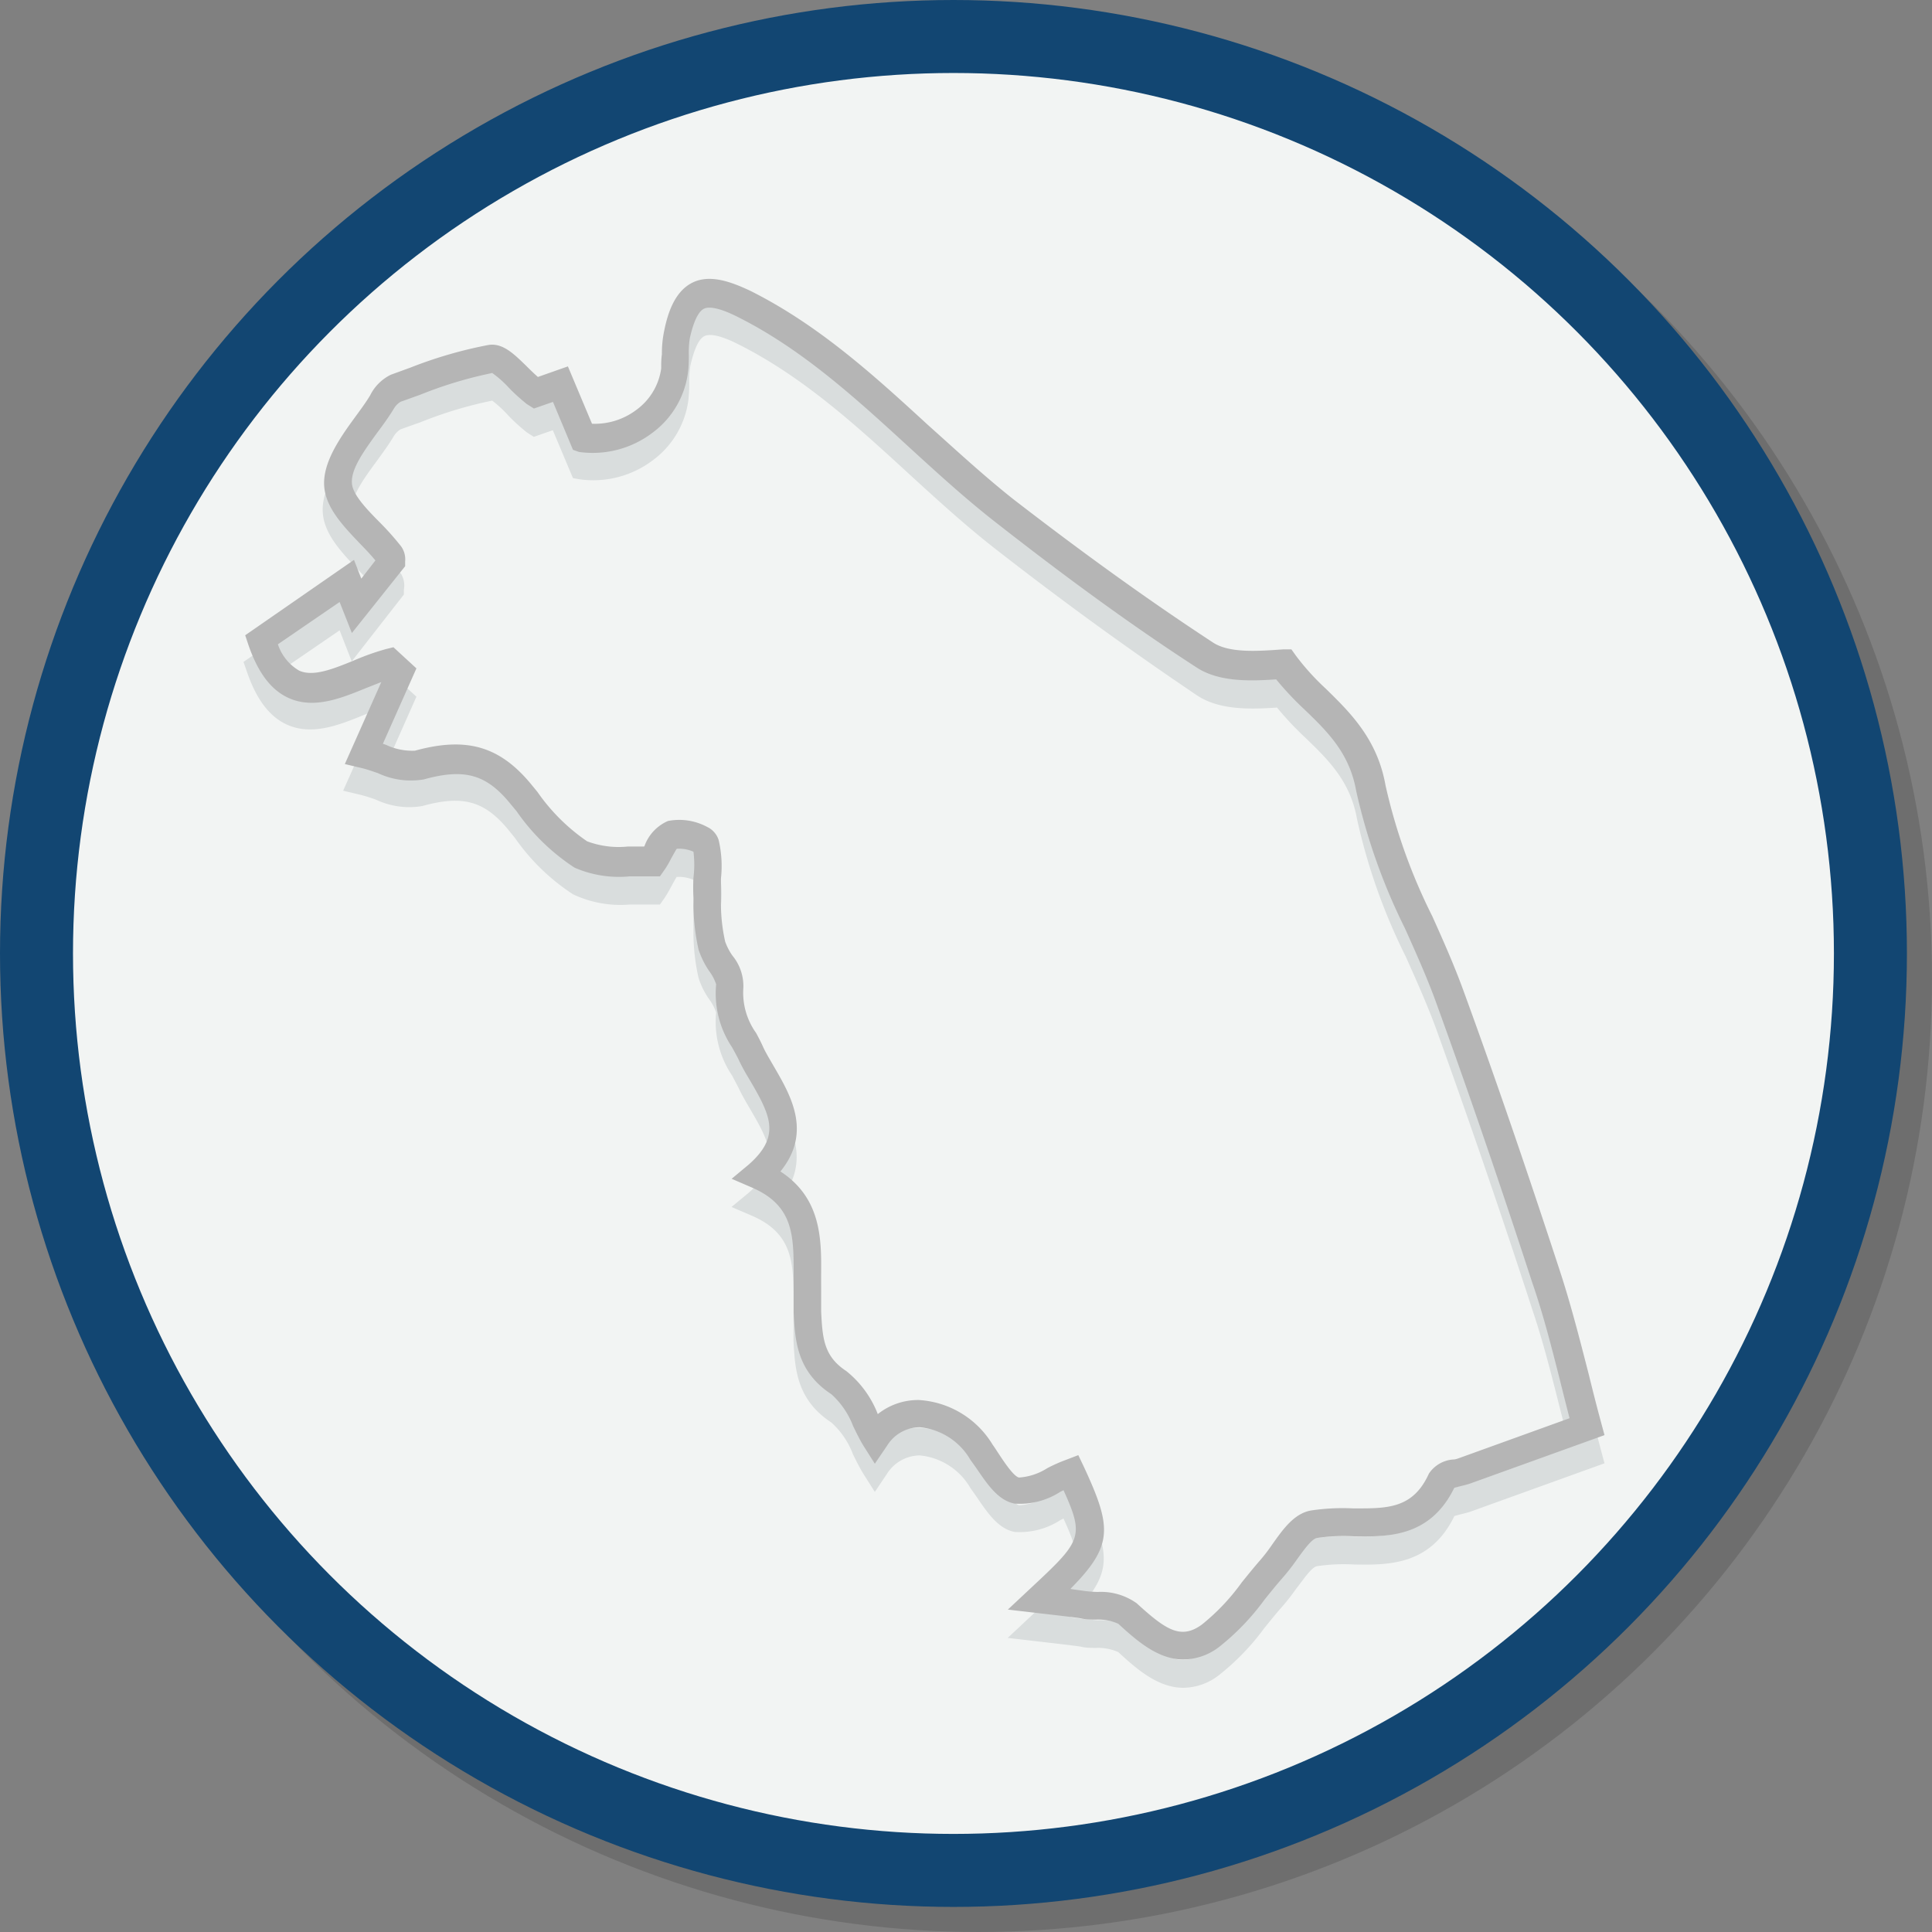
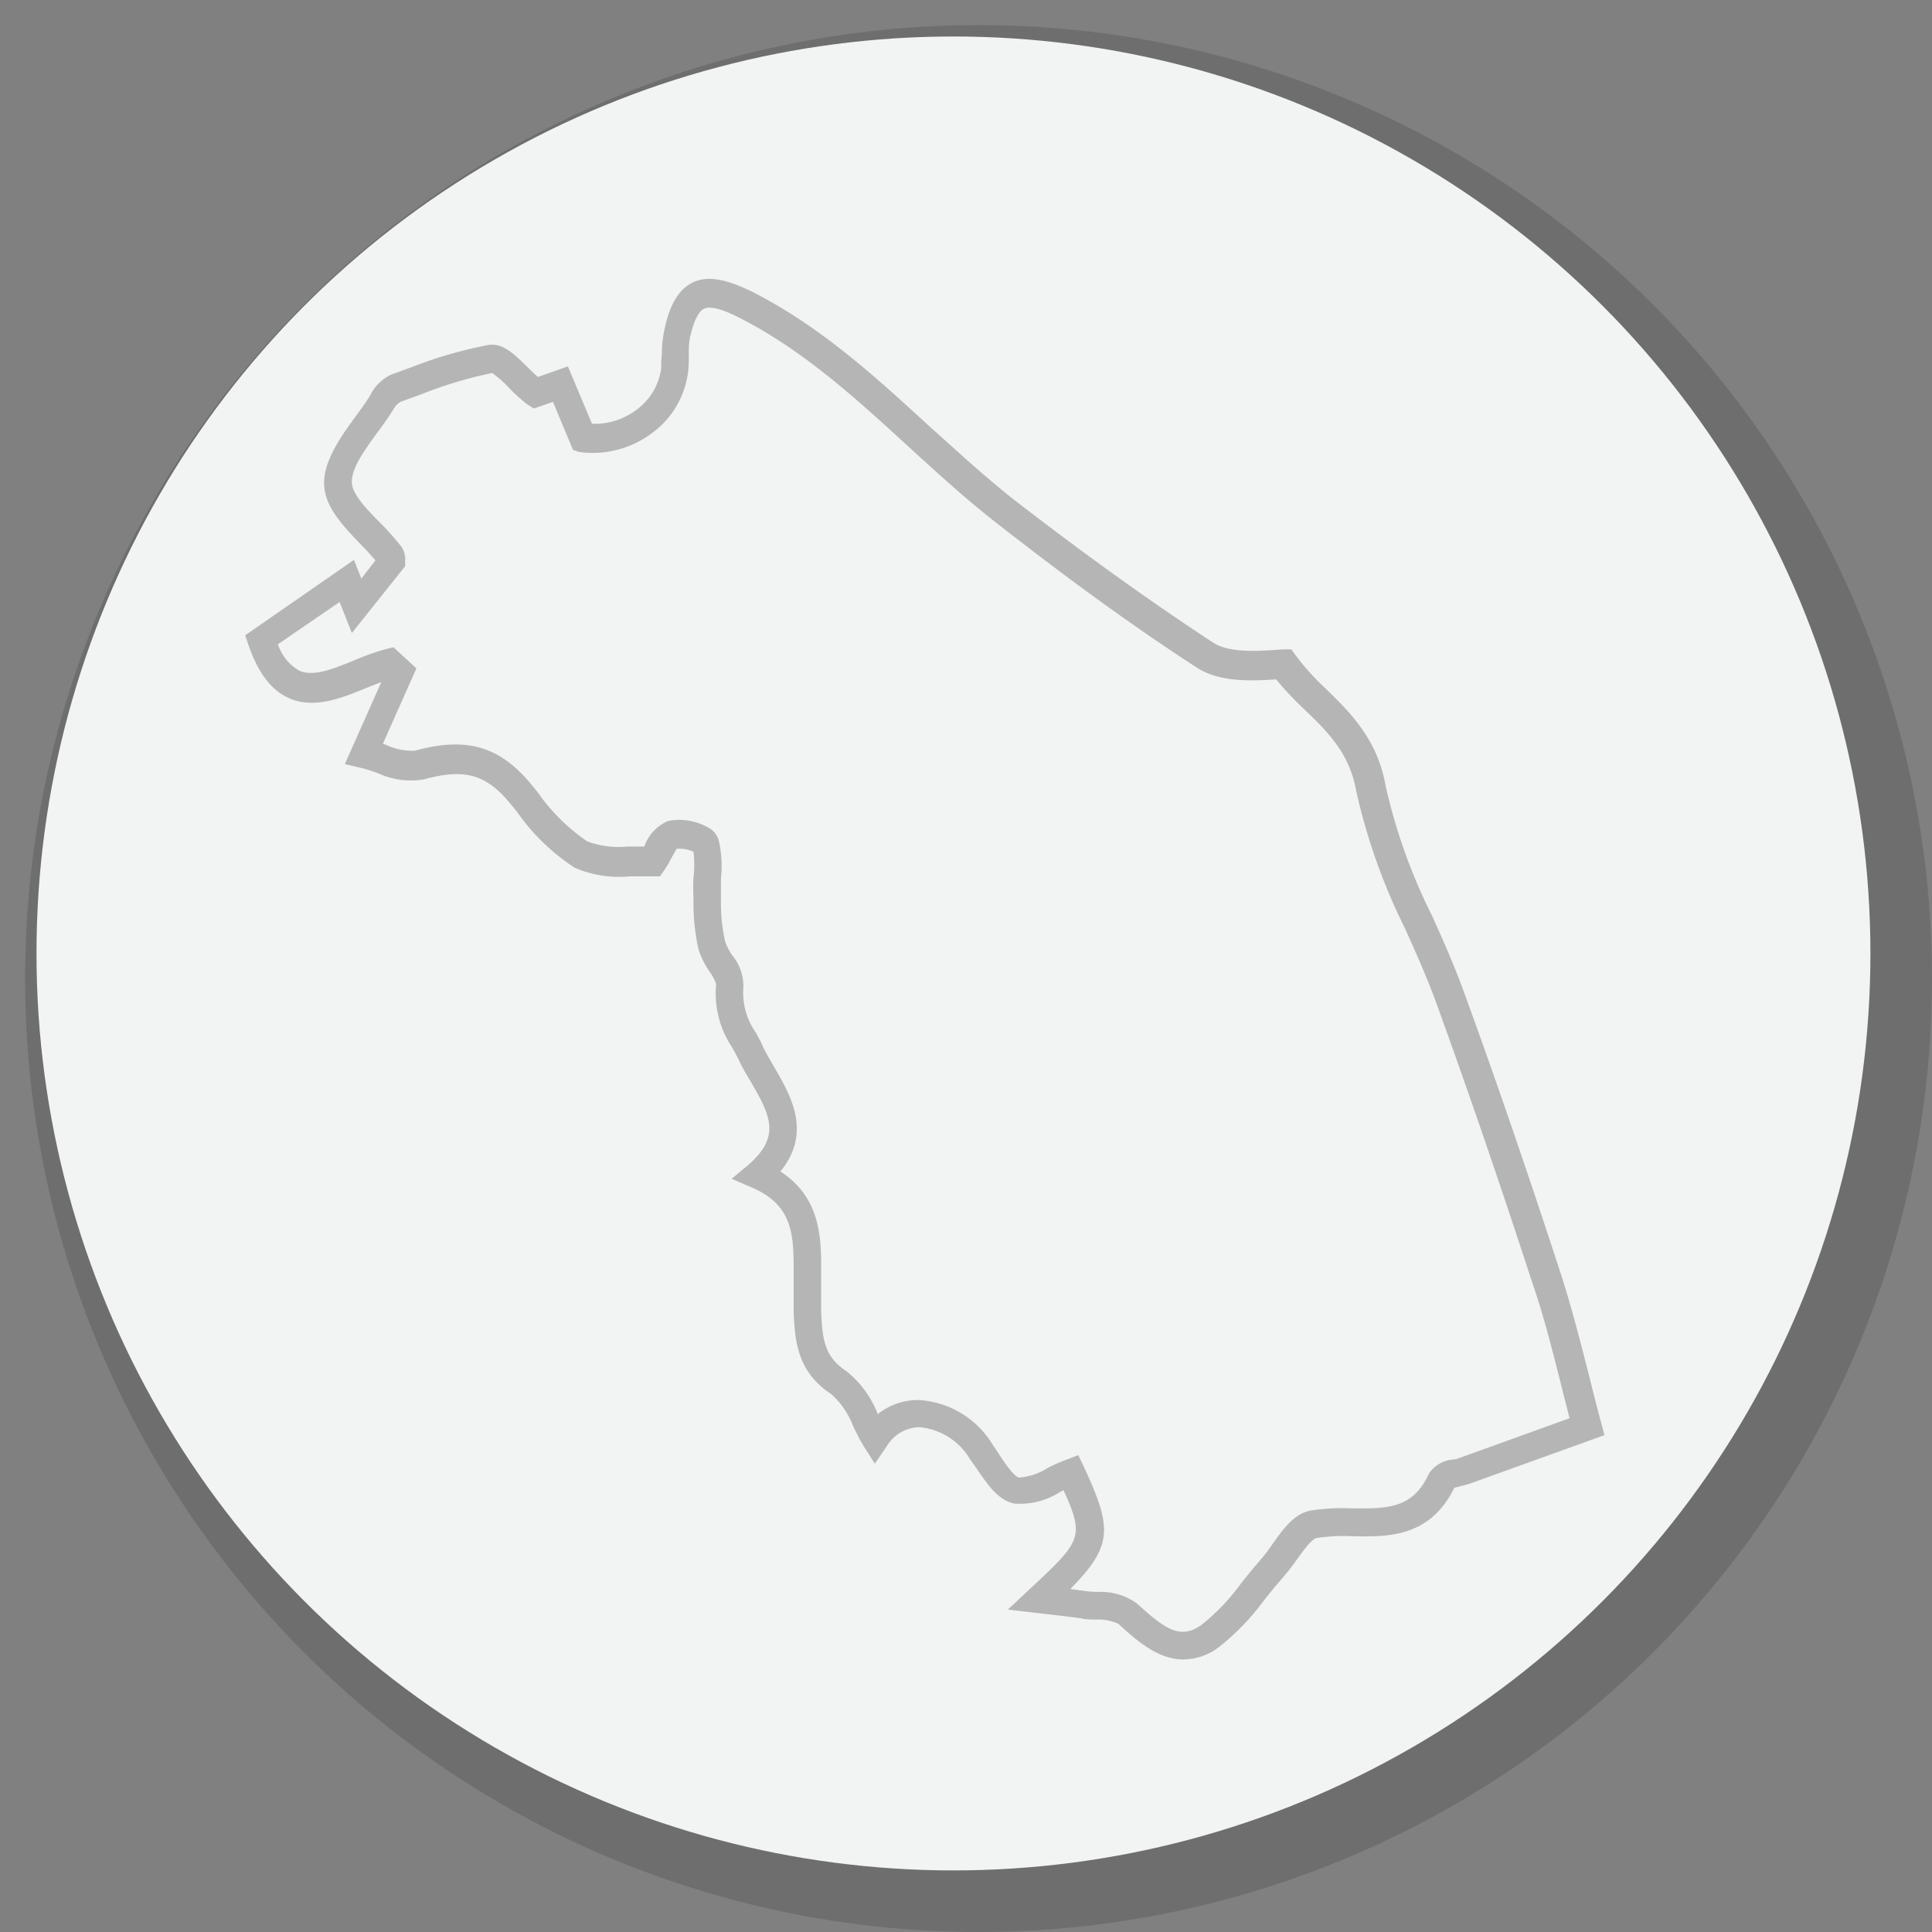
<svg xmlns="http://www.w3.org/2000/svg" width="137.1" height="137.1" viewBox="0 0 137.1 137.1">
  <rect x="0" y="0" width="137.1" height="137.1" fill="#808080" stroke="none" />
  <defs>
    <style>
      .cls-1 {
        isolation: isolate;
      }

      .cls-2 {
        opacity: 0.14;
        mix-blend-mode: multiply;
      }

      .cls-3, .cls-5 {
        fill: none;
        stroke-miterlimit: 10;
        stroke-width: 5.18px;
      }

      .cls-3 {
        stroke: #000;
      }

      .cls-4 {
        fill: #f2f4f3;
      }

      .cls-5 {
        stroke: #124672;
      }

      .cls-6 {
        fill: #d9dddd;
      }

      .cls-7 {
        fill: #b5b5b5;
      }
    </style>
  </defs>
  <g class="cls-1">
    <g id="REGIONI">
      <g id="marche">
        <g id="toscana">
          <g id="emila_romagna" data-name="emila romagna">
            <g id="veneto">
              <g id="trentino_alto_adige" data-name="trentino alto adige">
                <g>
                  <g class="cls-2">
-                     <circle cx="69.44" cy="69.44" r="65.07" />
                    <circle class="cls-3" cx="69.44" cy="69.44" r="65.07" />
                  </g>
                  <g>
                    <circle class="cls-4" cx="67.66" cy="67.66" r="65.07" />
-                     <circle class="cls-5" cx="67.66" cy="67.66" r="65.07" />
                  </g>
                </g>
              </g>
            </g>
          </g>
        </g>
        <g id="KuhSVb">
-           <path class="cls-6" d="M91.31,126.18c-1.84,0-3.39-1.41-4.61-2.53a3.52,3.52,0,0,0-1.58-.3c-.37,0-.74,0-1.08-.09-.7-.1-1.4-.18-2.1-.26l-3.09-.36,1.57-1.47c3.63-3.39,3.91-3.65,2.39-7l-.24.12a5.3,5.3,0,0,1-3.23.83c-1.22-.23-2-1.48-2.76-2.58L76.2,112a4.66,4.66,0,0,0-3.59-2.31h0A2.78,2.78,0,0,0,70.28,111l-.86,1.28L68.61,111c-.27-.44-.51-.92-.74-1.39a5.73,5.73,0,0,0-1.54-2.26c-2.47-1.62-2.58-3.83-2.68-5.79,0-.25,0-.51,0-.76,0-.67,0-1.35,0-2,0-2.7,0-4.83-2.93-6.11l-1.47-.63,1.21-1c2.28-2,1.58-3.45.14-5.9-.29-.5-.59-1-.85-1.55-.15-.3-.31-.59-.46-.88a6.8,6.8,0,0,1-1.13-4.47,3.55,3.55,0,0,0-.48-.92,5.56,5.56,0,0,1-.77-1.54,14.55,14.55,0,0,1-.36-3.32v-.36c0-.49,0-1,0-1.43a8,8,0,0,0,0-1.84,2.57,2.57,0,0,0-1.19-.21c-.05.06-.28.49-.42.74a8.29,8.29,0,0,1-.44.75l-.33.47-.57,0c-.51,0-1,0-1.6,0A7.86,7.86,0,0,1,48,69.87a15,15,0,0,1-4.12-4l-.43-.53c-1.71-2.1-3.27-2.53-6.15-1.73a5.52,5.52,0,0,1-3.27-.45,11.56,11.56,0,0,0-1.16-.36l-1.18-.28,2.6-5.82-1.14.45c-1.72.7-3.66,1.49-5.45.68-1.23-.56-2.16-1.78-2.83-3.73l-.25-.72,7.73-5.35.52,1.33,1-1.29c-.32-.39-.7-.79-1.1-1.21-1.22-1.28-2.48-2.6-2.53-4.18s1.07-3.24,2.16-4.73c.41-.56.79-1.08,1.1-1.6a3.3,3.3,0,0,1,1.53-1.33l1.4-.51A30.36,30.36,0,0,1,42,32.9c1-.16,1.78.61,2.7,1.51.26.26.53.51.81.76l2.12-.75,1.71,4.07a4.92,4.92,0,0,0,3.18-1,4.37,4.37,0,0,0,1.74-2.92,8.28,8.28,0,0,0,0-1A8.56,8.56,0,0,1,54.45,32c.23-1.19.69-2.85,2-3.52s2.91,0,4.13.57c4.85,2.42,8.78,6,12.57,9.49,2,1.79,4,3.64,6.08,5.28C84.2,47.67,88.83,51,93.41,54c1.16.78,3.18.62,5,.49l.56,0,.33.46a16.72,16.72,0,0,0,2.11,2.32c1.71,1.68,3.66,3.58,4.25,6.87a40.79,40.79,0,0,0,3.31,9.29c.77,1.71,1.57,3.49,2.22,5.28,2.3,6.32,4.55,12.87,6.88,20,.76,2.34,1.35,4.69,2,7.18.29,1.14.58,2.29.89,3.47l.24.89-9.51,3.43c-.21.07-.45.13-.7.19l-.44.12c-1.72,3.53-4.72,3.48-7.15,3.44a12.86,12.86,0,0,0-2.6.12c-.4.07-1,1-1.48,1.6a14.84,14.84,0,0,1-1,1.28c-.43.48-.84,1-1.25,1.5a17.18,17.18,0,0,1-3.24,3.36A4.17,4.17,0,0,1,91.31,126.18Zm-8-5,1,.13c.28,0,.59.06.91.08a4.34,4.34,0,0,1,2.78.79c2.07,1.89,3.12,2.6,4.61,1.52a15.41,15.41,0,0,0,2.85-3c.43-.54.86-1.08,1.32-1.59a12.56,12.56,0,0,0,.83-1.1c.76-1.07,1.55-2.19,2.75-2.41a15,15,0,0,1,3-.15c2.37,0,4.23.07,5.39-2.47a2.22,2.22,0,0,1,1.71-1,3.06,3.06,0,0,0,.48-.12l7.79-2.81c-.23-.88-.45-1.75-.67-2.61-.62-2.45-1.2-4.77-1.95-7-2.31-7.12-4.56-13.64-6.85-20-.63-1.72-1.41-3.46-2.16-5.14a42,42,0,0,1-3.46-9.76c-.47-2.66-2-4.18-3.68-5.79a22.47,22.47,0,0,1-2-2.13c-1.89.13-4.09.19-5.67-.86C87.68,52.65,83,49.28,78,45.38c-2.17-1.69-4.22-3.57-6.2-5.38-3.69-3.39-7.52-6.89-12.11-9.18-1.43-.72-2.07-.7-2.36-.56s-.66.61-1,2.1a6.52,6.52,0,0,0-.08,1.21,10.27,10.27,0,0,1-.06,1.22,6.32,6.32,0,0,1-2.51,4.27,7,7,0,0,1-5.23,1.36L48,40.34l-1.43-3.4-1.35.47-.5-.32c-.51-.41-1-.86-1.36-1.25a8.42,8.42,0,0,0-1.09-1,29,29,0,0,0-5.08,1.53c-.48.17-1,.35-1.43.51a1.45,1.45,0,0,0-.48.49c-.35.59-.78,1.17-1.19,1.74-.9,1.22-1.82,2.48-1.79,3.48,0,.82,1,1.86,2,2.87a21.73,21.73,0,0,1,1.51,1.69A1.62,1.62,0,0,1,36,48.26l0,.34L32.3,53.34l-.86-2.2-4.38,3A3.43,3.43,0,0,0,28.56,56c1,.45,2.39-.11,3.86-.71a18,18,0,0,1,2.3-.82l.53-.13,1.64,1.51L34.5,61.23l.22.07a4.31,4.31,0,0,0,2.07.42c3.64-1,6-.33,8.24,2.38l.44.55A13.64,13.64,0,0,0,49,68.12a6.35,6.35,0,0,0,2.91.37h1.14l.05-.1a3.07,3.07,0,0,1,1.63-1.71,4.16,4.16,0,0,1,2.78.42,1.6,1.6,0,0,1,.83.94,8.14,8.14,0,0,1,.15,2.73c0,.41-.05.83,0,1.24l0,.37a13,13,0,0,0,.29,2.86,4.63,4.63,0,0,0,.53,1,3.44,3.44,0,0,1,.77,2.28,4.9,4.9,0,0,0,.9,3.22c.17.32.35.64.51,1s.5.94.78,1.41c1.16,2,2.71,4.63.43,7.41,2.94,1.91,2.91,4.87,2.89,7.3,0,.65,0,1.26,0,1.85,0,.27,0,.54.05.8.09,1.83.16,3.15,1.78,4.21a7.3,7.3,0,0,1,2.24,3.06v0a4.54,4.54,0,0,1,2.91-1.05h0a6.59,6.59,0,0,1,5.23,3.17l.41.61c.37.58,1.07,1.65,1.46,1.72a4.21,4.21,0,0,0,2-.66,11.93,11.93,0,0,1,1.26-.58l.87-.33.39.84C86.24,116.81,86.33,118.09,83.32,121.15ZM42.2,34.87Z" transform="translate(-7.34 -6.41)" />
-         </g>
+           </g>
        <g id="KuhSVb-2" data-name="KuhSVb">
          <path class="cls-7" d="M91.31,124.17c-1.84,0-3.38-1.41-4.61-2.53a3.44,3.44,0,0,0-1.57-.3c-.38,0-.75,0-1.09-.09-.7-.1-1.4-.18-2.1-.26l-3.08-.36,1.57-1.47c3.63-3.39,3.9-3.65,2.38-7l-.24.12a5.27,5.27,0,0,1-3.23.83c-1.22-.23-2-1.48-2.76-2.58L76.2,110a4.66,4.66,0,0,0-3.59-2.31h0A2.75,2.75,0,0,0,70.29,109l-.87,1.28L68.61,109c-.27-.44-.5-.92-.73-1.39a5.83,5.83,0,0,0-1.54-2.26c-2.47-1.62-2.58-3.84-2.68-5.79,0-.25,0-.51,0-.76,0-.67,0-1.35,0-2,0-2.7,0-4.83-2.94-6.11l-1.46-.63,1.2-1c2.28-2,1.58-3.45.15-5.9-.3-.5-.6-1-.85-1.55-.15-.3-.31-.59-.47-.88a6.86,6.86,0,0,1-1.13-4.47,3.26,3.26,0,0,0-.48-.92,6.07,6.07,0,0,1-.77-1.55,15,15,0,0,1-.36-3.31v-.36a13.43,13.43,0,0,1,0-1.43,7.43,7.43,0,0,0,0-1.84,2.53,2.53,0,0,0-1.18-.21c-.06.06-.29.49-.43.74a6.46,6.46,0,0,1-.44.75l-.33.47-.57,0c-.5,0-1,0-1.59,0a7.88,7.88,0,0,1-3.9-.62,14.92,14.92,0,0,1-4.11-4l-.44-.53c-1.71-2.1-3.26-2.53-6.15-1.73a5.49,5.49,0,0,1-3.26-.45c-.42-.14-.81-.28-1.16-.36l-1.18-.28,2.59-5.82-1.14.45c-1.71.7-3.66,1.49-5.44.68-1.24-.56-2.16-1.78-2.84-3.73l-.24-.72,7.72-5.35.52,1.33,1-1.29c-.33-.4-.71-.8-1.11-1.21-1.22-1.28-2.48-2.6-2.53-4.18s1.07-3.24,2.17-4.74c.4-.55.79-1.07,1.1-1.59A3.21,3.21,0,0,1,35.08,33l1.4-.51A30.83,30.83,0,0,1,42,30.89c1-.16,1.79.61,2.71,1.51.26.26.52.51.8.76l2.13-.75,1.71,4.07a4.9,4.9,0,0,0,3.17-1,4.37,4.37,0,0,0,1.74-2.92c0-.33,0-.67.05-1A7.74,7.74,0,0,1,54.45,30c.23-1.19.69-2.85,2-3.52s2.92,0,4.14.57c4.84,2.42,8.77,6,12.57,9.49,2,1.79,4,3.64,6.07,5.28C84.2,45.66,88.83,49,93.41,52c1.17.77,3.19.62,5,.49l.57,0,.33.46a17.21,17.21,0,0,0,2.1,2.32c1.72,1.68,3.67,3.58,4.25,6.87a40.36,40.36,0,0,0,3.32,9.29c.77,1.71,1.56,3.49,2.21,5.28,2.31,6.32,4.55,12.87,6.88,20,.76,2.34,1.36,4.69,2,7.18.28,1.14.57,2.29.89,3.47l.24.89-9.52,3.43c-.2.07-.45.13-.69.19l-.45.12c-1.72,3.52-4.72,3.48-7.15,3.44a12.93,12.93,0,0,0-2.6.12c-.39.07-1,.95-1.47,1.6a15.3,15.3,0,0,1-1,1.27c-.43.49-.84,1-1.25,1.51a17.13,17.13,0,0,1-3.23,3.36A4.22,4.22,0,0,1,91.31,124.17Zm-8-5,1,.14a8.83,8.83,0,0,0,.91.07,4.37,4.37,0,0,1,2.78.8c2.07,1.89,3.13,2.6,4.62,1.52a15.08,15.08,0,0,0,2.84-3c.44-.54.87-1.08,1.32-1.59a12.53,12.53,0,0,0,.84-1.1c.76-1.07,1.54-2.19,2.74-2.41a15.17,15.17,0,0,1,3-.15c2.36,0,4.23.07,5.38-2.47a2.26,2.26,0,0,1,1.72-1c.17,0,.33-.07.48-.12l7.78-2.81q-.34-1.32-.66-2.61c-.62-2.45-1.21-4.77-2-7.05-2.32-7.12-4.56-13.64-6.85-19.95-.63-1.72-1.41-3.46-2.17-5.15a42.72,42.72,0,0,1-3.46-9.75c-.47-2.66-2-4.18-3.68-5.79a22.37,22.37,0,0,1-2-2.13c-1.89.13-4.09.19-5.67-.86-4.63-3-9.3-6.42-14.28-10.32-2.16-1.69-4.21-3.57-6.19-5.38-3.7-3.39-7.52-6.89-12.11-9.18-1.44-.72-2.08-.7-2.36-.56s-.67.61-1,2.1a6.57,6.57,0,0,0-.07,1.21c0,.39,0,.8-.06,1.22a6.33,6.33,0,0,1-2.52,4.27,7,7,0,0,1-5.22,1.36L48,38.33l-1.42-3.4-1.35.47-.51-.32c-.51-.41-1-.86-1.36-1.25a7.27,7.27,0,0,0-1.09-.95,29.3,29.3,0,0,0-5.08,1.53l-1.42.51a1.37,1.37,0,0,0-.48.49c-.36.59-.78,1.17-1.2,1.73-.89,1.23-1.81,2.49-1.78,3.49,0,.82,1,1.86,2,2.87a19.72,19.72,0,0,1,1.5,1.69,1.58,1.58,0,0,1,.28,1.06l0,.34-3.78,4.74-.87-2.2-4.38,3A3.4,3.4,0,0,0,28.57,54c1,.45,2.38-.11,3.86-.71a17.5,17.5,0,0,1,2.3-.82l.53-.13,1.63,1.5-2.38,5.35.21.07a4.34,4.34,0,0,0,2.07.42c3.64-1,6-.33,8.24,2.38l.45.55A13.76,13.76,0,0,0,49,66.11a6.37,6.37,0,0,0,2.91.37q.56,0,1.14,0a.31.31,0,0,0,.05-.1,3.06,3.06,0,0,1,1.64-1.71,4.17,4.17,0,0,1,2.78.42,1.55,1.55,0,0,1,.82.94,8.13,8.13,0,0,1,.16,2.73c0,.41,0,.83,0,1.24v.37a12.37,12.37,0,0,0,.3,2.86,4.14,4.14,0,0,0,.52,1,3.39,3.39,0,0,1,.77,2.28A4.91,4.91,0,0,0,61,79.72c.17.32.34.64.5,1s.51.94.78,1.41c1.16,2,2.71,4.63.44,7.41,2.93,1.9,2.91,4.87,2.89,7.3,0,.65,0,1.26,0,1.85,0,.27,0,.54,0,.8.1,1.83.16,3.15,1.78,4.21a7.24,7.24,0,0,1,2.24,3.06v0a4.57,4.57,0,0,1,2.92-1h0a6.57,6.57,0,0,1,5.23,3.17c.14.19.27.4.41.61.38.58,1.08,1.64,1.46,1.72a4.24,4.24,0,0,0,2-.66A11.08,11.08,0,0,1,83,110l.86-.33.4.84C86.25,114.8,86.34,116.08,83.33,119.13ZM42.21,32.86Z" transform="translate(-7.34 -6.41)" />
        </g>
      </g>
    </g>
  </g>
</svg>